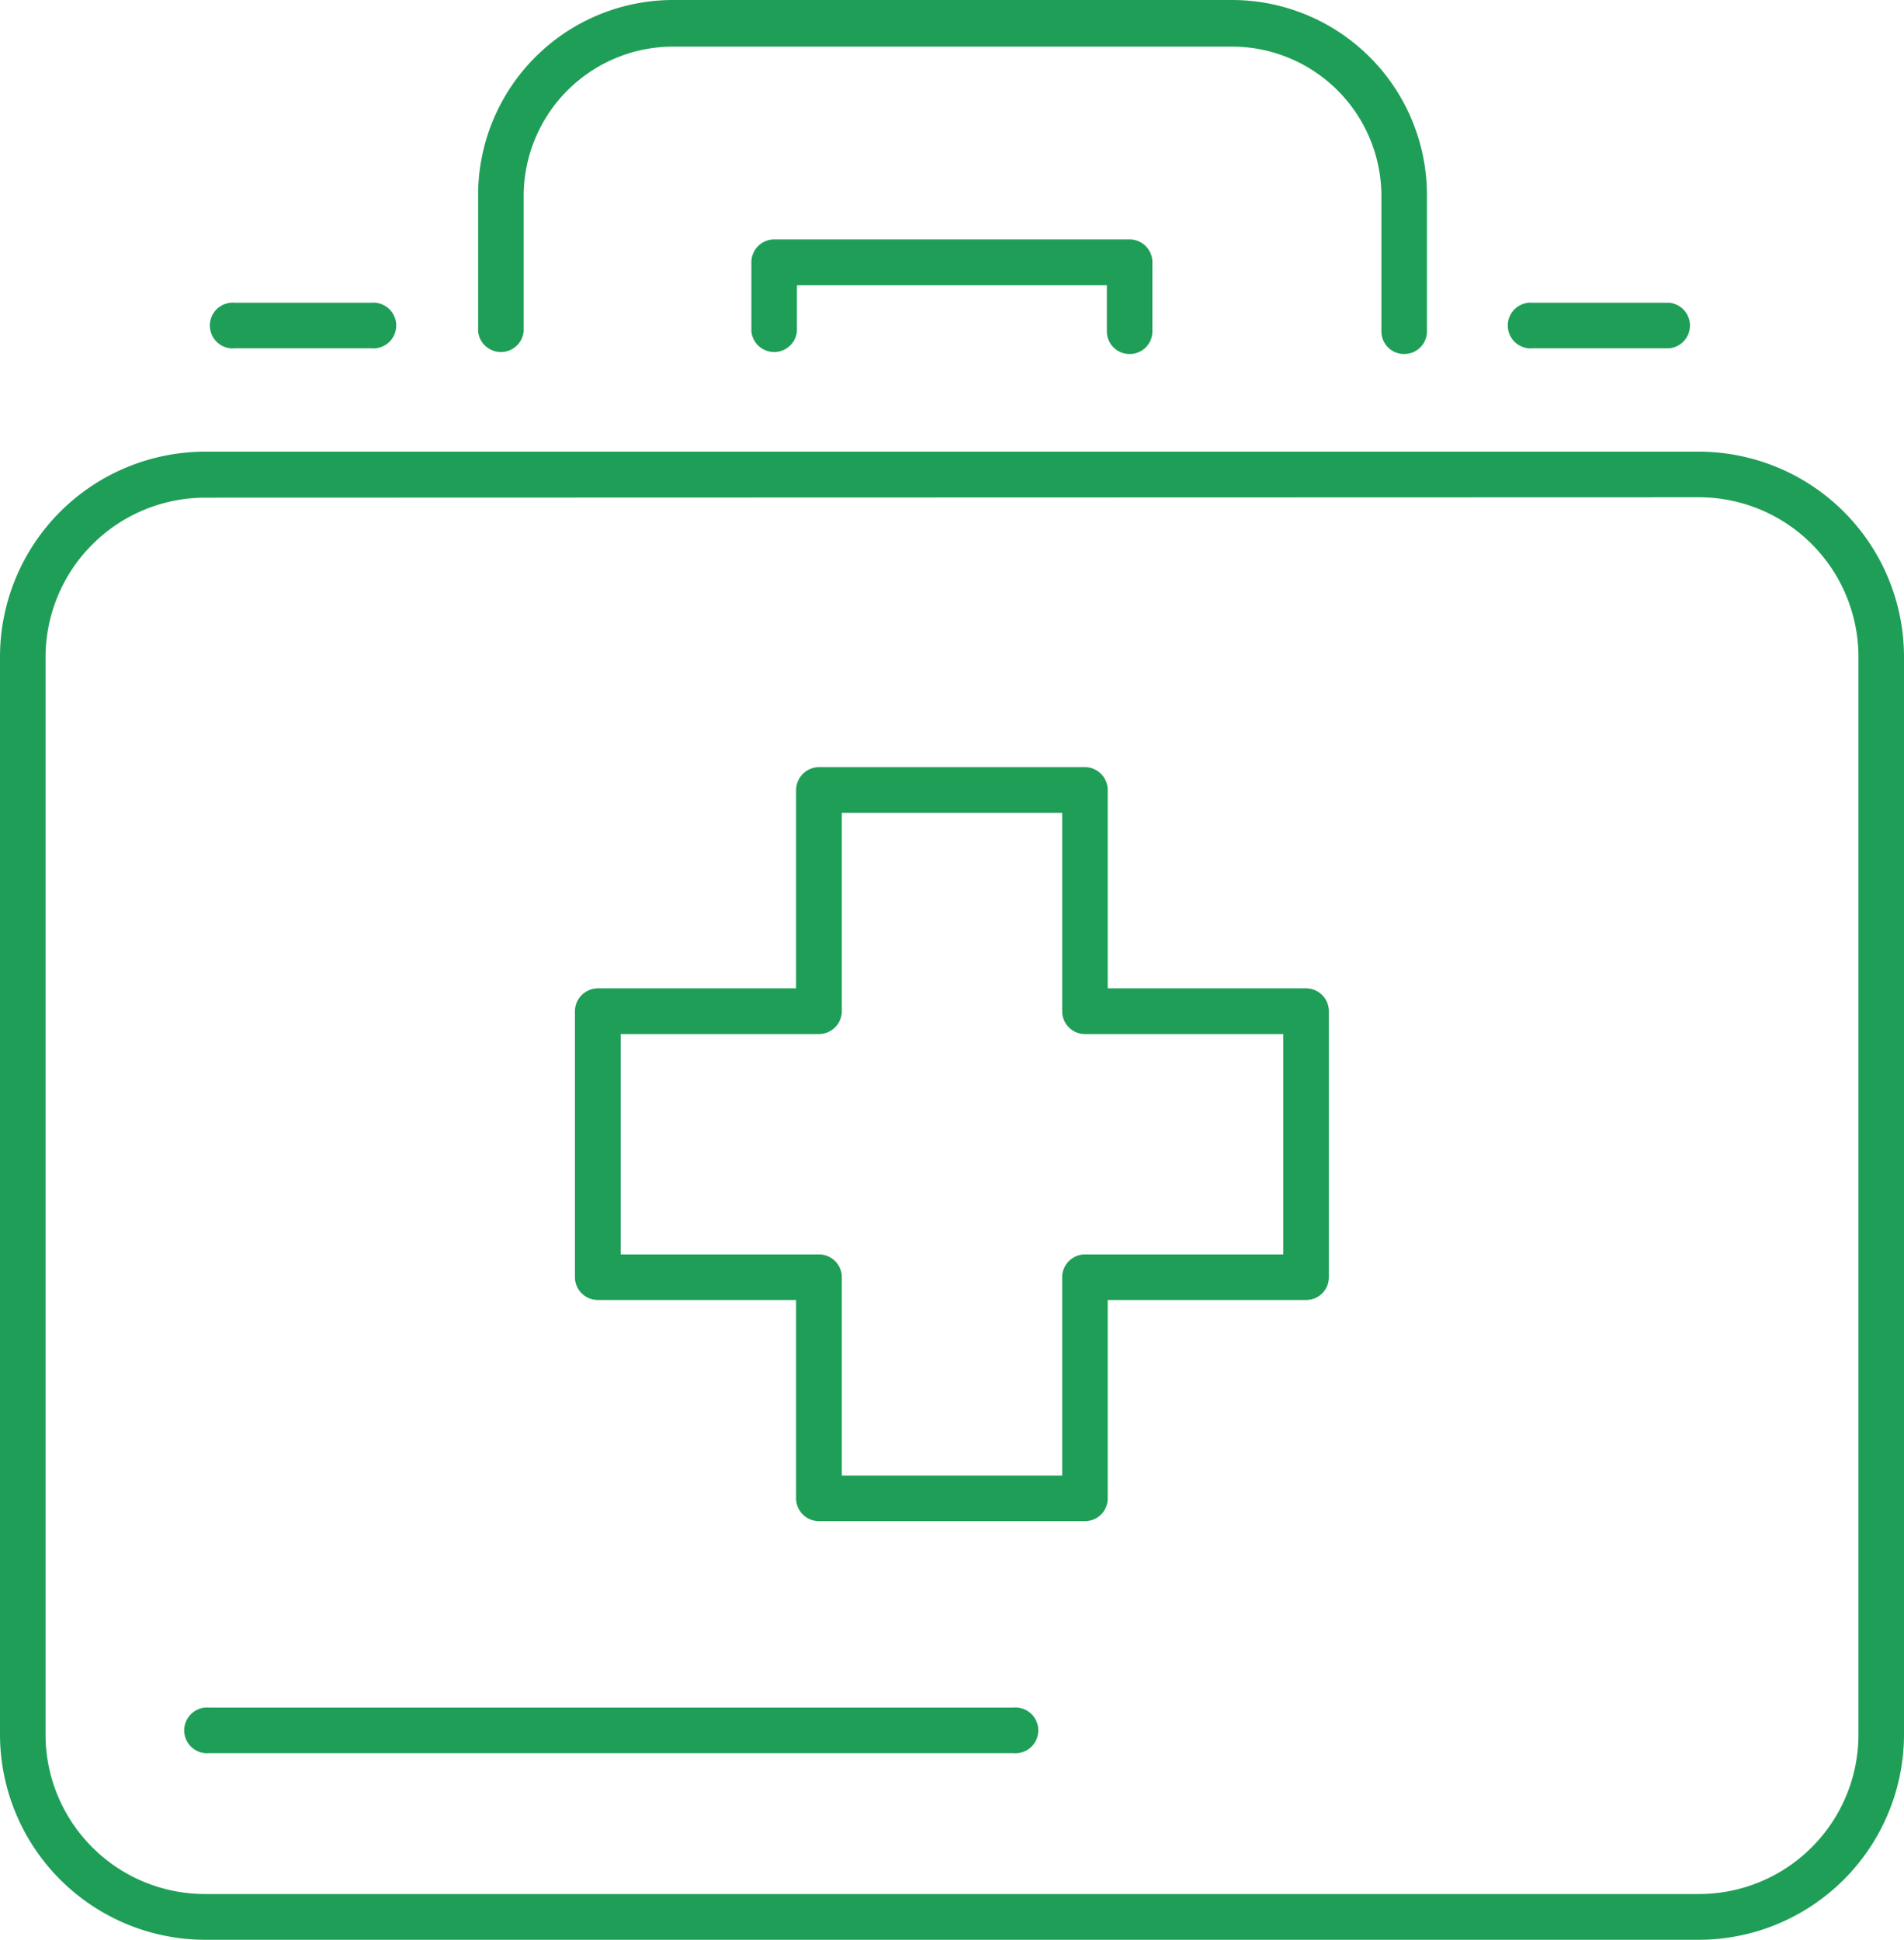
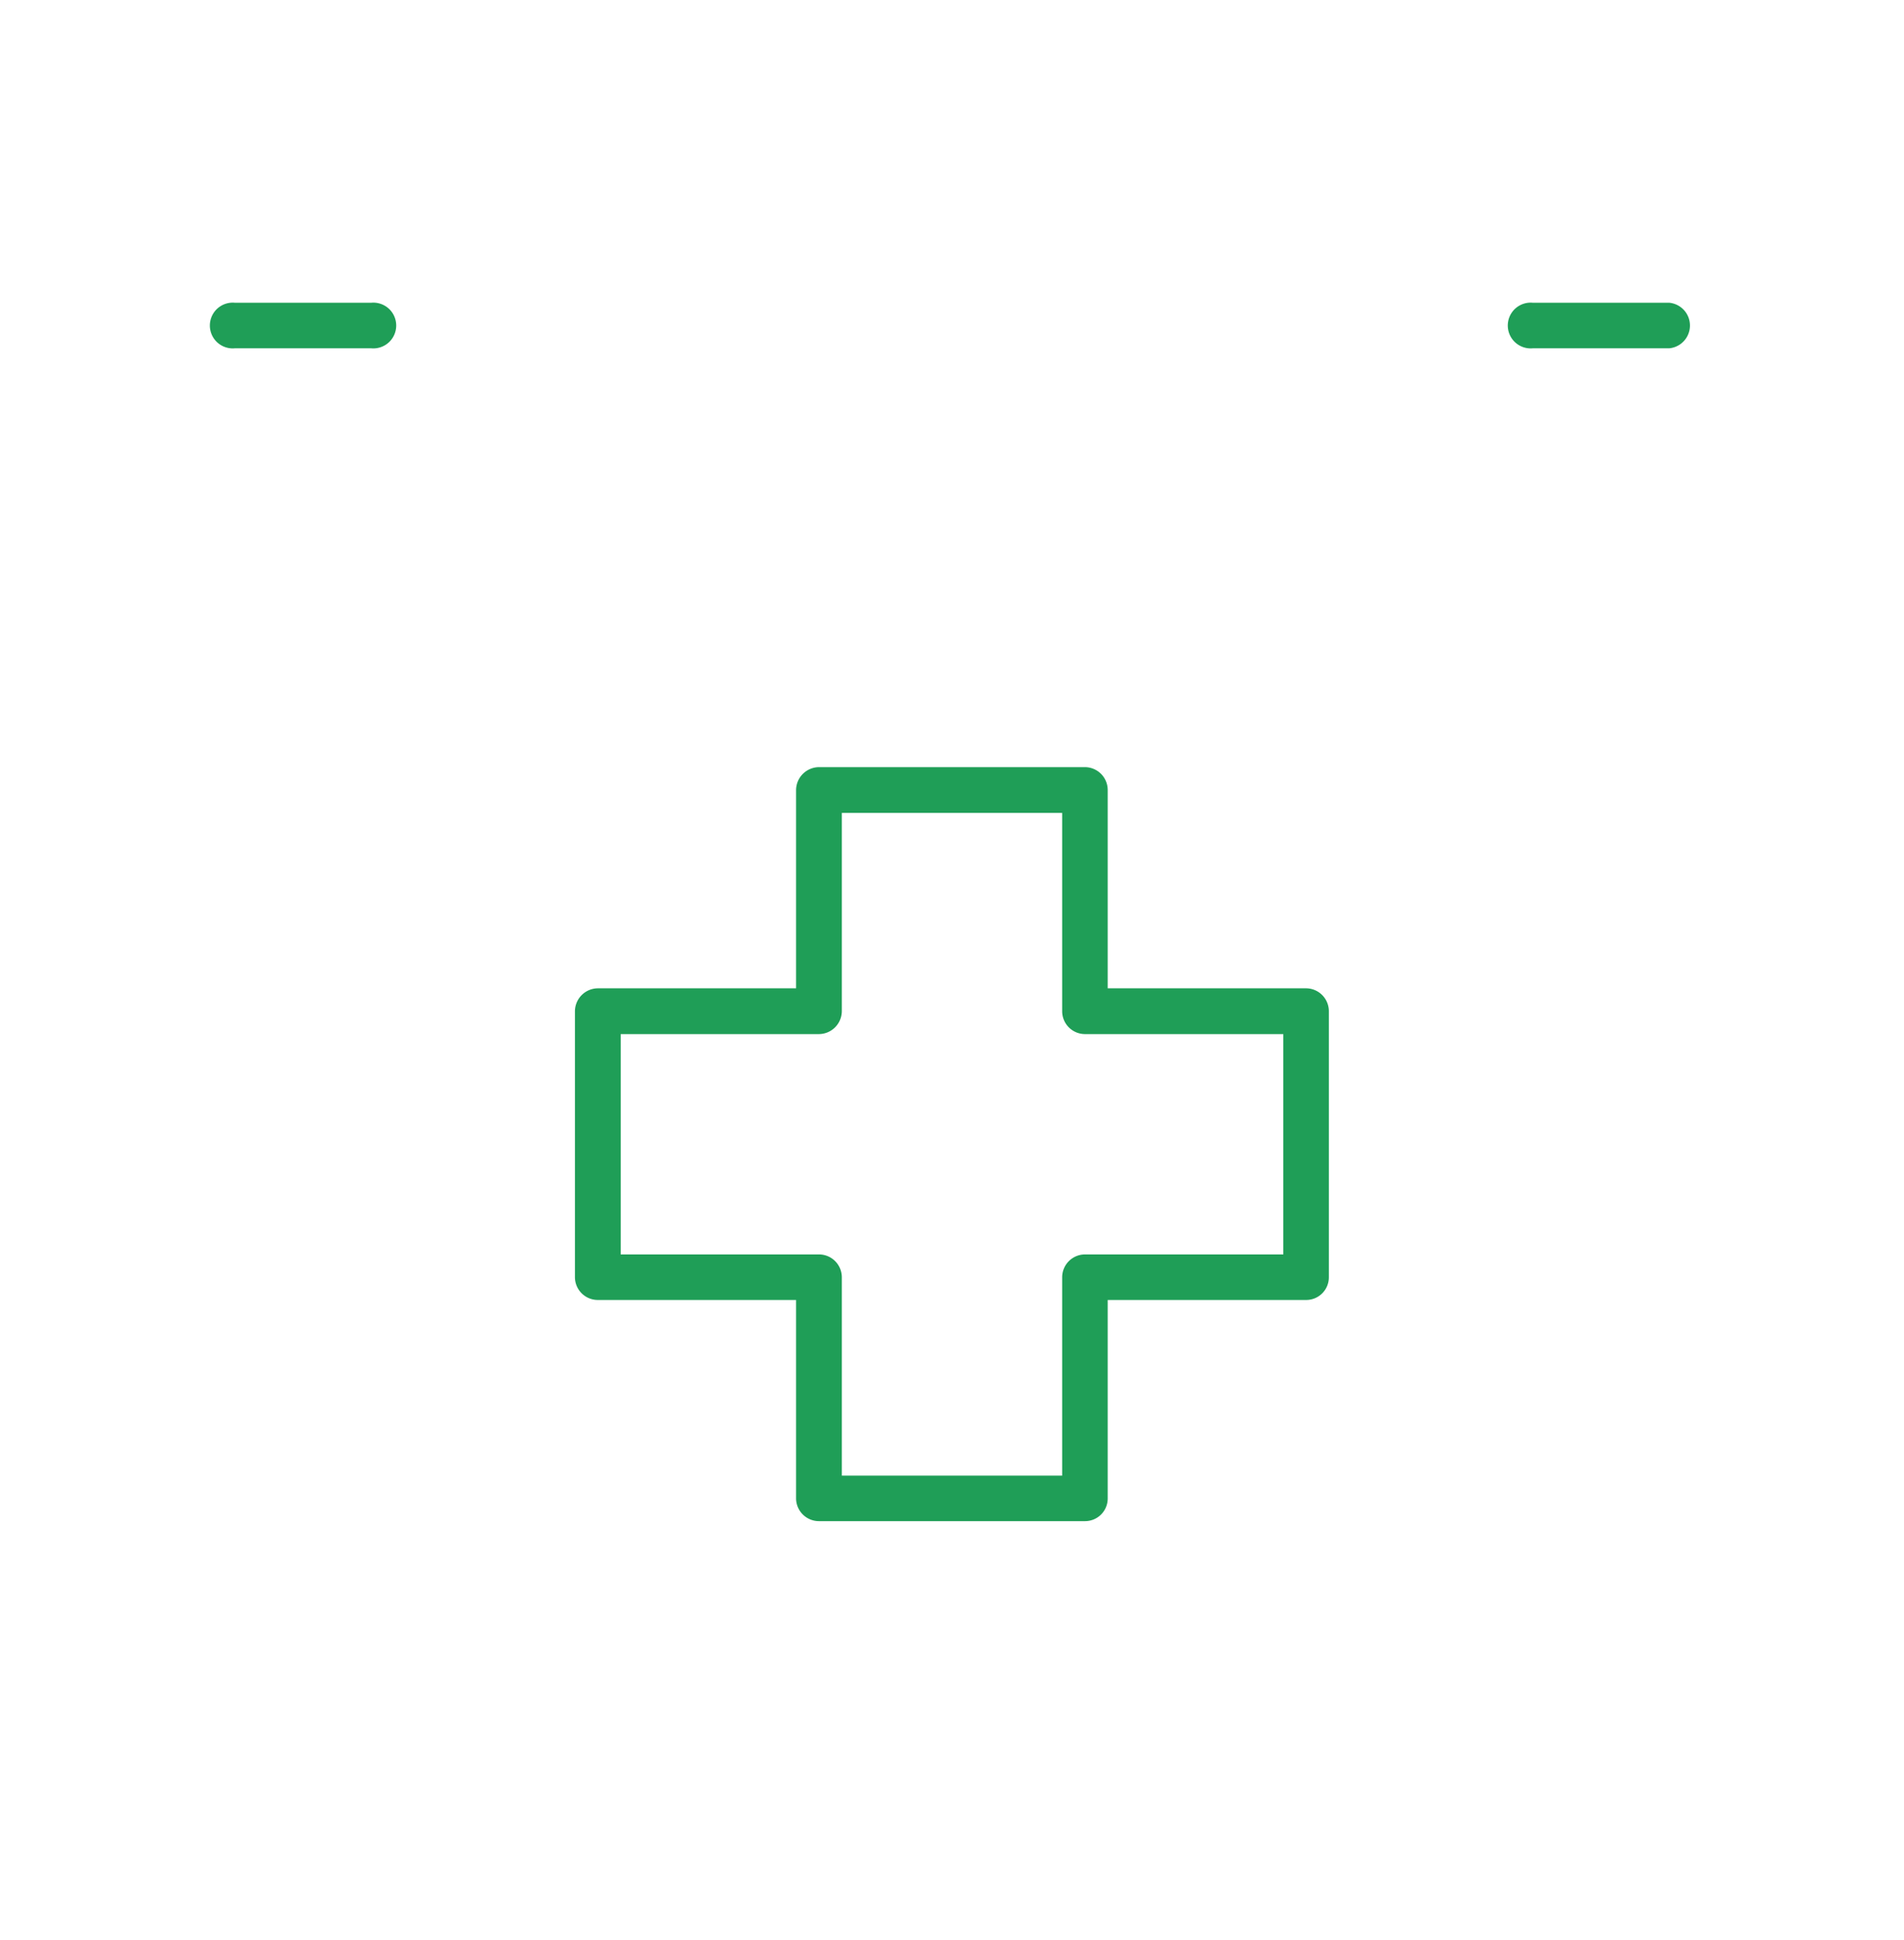
<svg xmlns="http://www.w3.org/2000/svg" width="89.88" height="91.56" viewBox="0 0 89.88 91.56">
  <defs>
    <style>.cls-1{fill:#1f9e57;}</style>
  </defs>
  <g id="レイヤー_2" data-name="レイヤー 2">
    <g id="レイヤー_1-2" data-name="レイヤー 1">
-       <path class="cls-1" d="M66.28,16.71a1.07,1.07,0,0,1-1.07-1.07V9.2a7.06,7.06,0,0,0-7-7H31.72a7.06,7.06,0,0,0-7,7v6.44a1.08,1.08,0,0,1-2.15,0V9.2A9.21,9.21,0,0,1,31.72,0H58.16a9.21,9.21,0,0,1,9.2,9.2v6.44A1.07,1.07,0,0,1,66.28,16.71Z" />
-       <path class="cls-1" d="M53.33,16.71a1.07,1.07,0,0,1-1.08-1.07V13.46H37.62v2.18a1.08,1.08,0,0,1-2.15,0V12.38a1.08,1.08,0,0,1,1.07-1.08H53.33a1.08,1.08,0,0,1,1.07,1.08v3.26A1.07,1.07,0,0,1,53.33,16.71Z" />
      <path class="cls-1" d="M17.52,16.44H11.09a1.08,1.08,0,1,1,0-2.15h6.43a1.08,1.08,0,1,1,0,2.15Z" />
      <path class="cls-1" d="M78.8,16.44H72.36a1.08,1.08,0,1,1,0-2.15H78.8a1.08,1.08,0,0,1,0,2.15Z" />
-       <path class="cls-1" d="M80.2,91.56H9.68A9.7,9.7,0,0,1,0,81.87V31a9.69,9.69,0,0,1,9.68-9.68H80.2A9.69,9.69,0,0,1,89.88,31V81.87A9.7,9.7,0,0,1,80.2,91.56ZM9.68,23.49A7.54,7.54,0,0,0,2.15,31V81.87A7.53,7.53,0,0,0,9.68,89.4H80.2a7.53,7.53,0,0,0,7.53-7.53V31a7.54,7.54,0,0,0-7.53-7.53Z" />
-       <path class="cls-1" d="M47.83,82.75H9.88a1.08,1.08,0,1,1,0-2.15H47.83a1.08,1.08,0,1,1,0,2.15Z" />
      <path class="cls-1" d="M51.22,71.8H38.66a1.08,1.08,0,0,1-1.08-1.07V61.36H28.22a1.08,1.08,0,0,1-1.08-1.07V47.73a1.09,1.09,0,0,1,1.08-1.08h9.36V37.29a1.09,1.09,0,0,1,1.08-1.08H51.22a1.08,1.08,0,0,1,1.07,1.08v9.36h9.37a1.08,1.08,0,0,1,1.07,1.08V60.29a1.07,1.07,0,0,1-1.07,1.07H52.29v9.37A1.07,1.07,0,0,1,51.22,71.8ZM39.74,69.65h10.4V60.29a1.08,1.08,0,0,1,1.08-1.08h9.36V48.81H51.22a1.08,1.08,0,0,1-1.08-1.08V38.37H39.74v9.36a1.09,1.09,0,0,1-1.08,1.08H29.3v10.4h9.36a1.08,1.08,0,0,1,1.08,1.08Z" />
    </g>
  </g>
</svg>